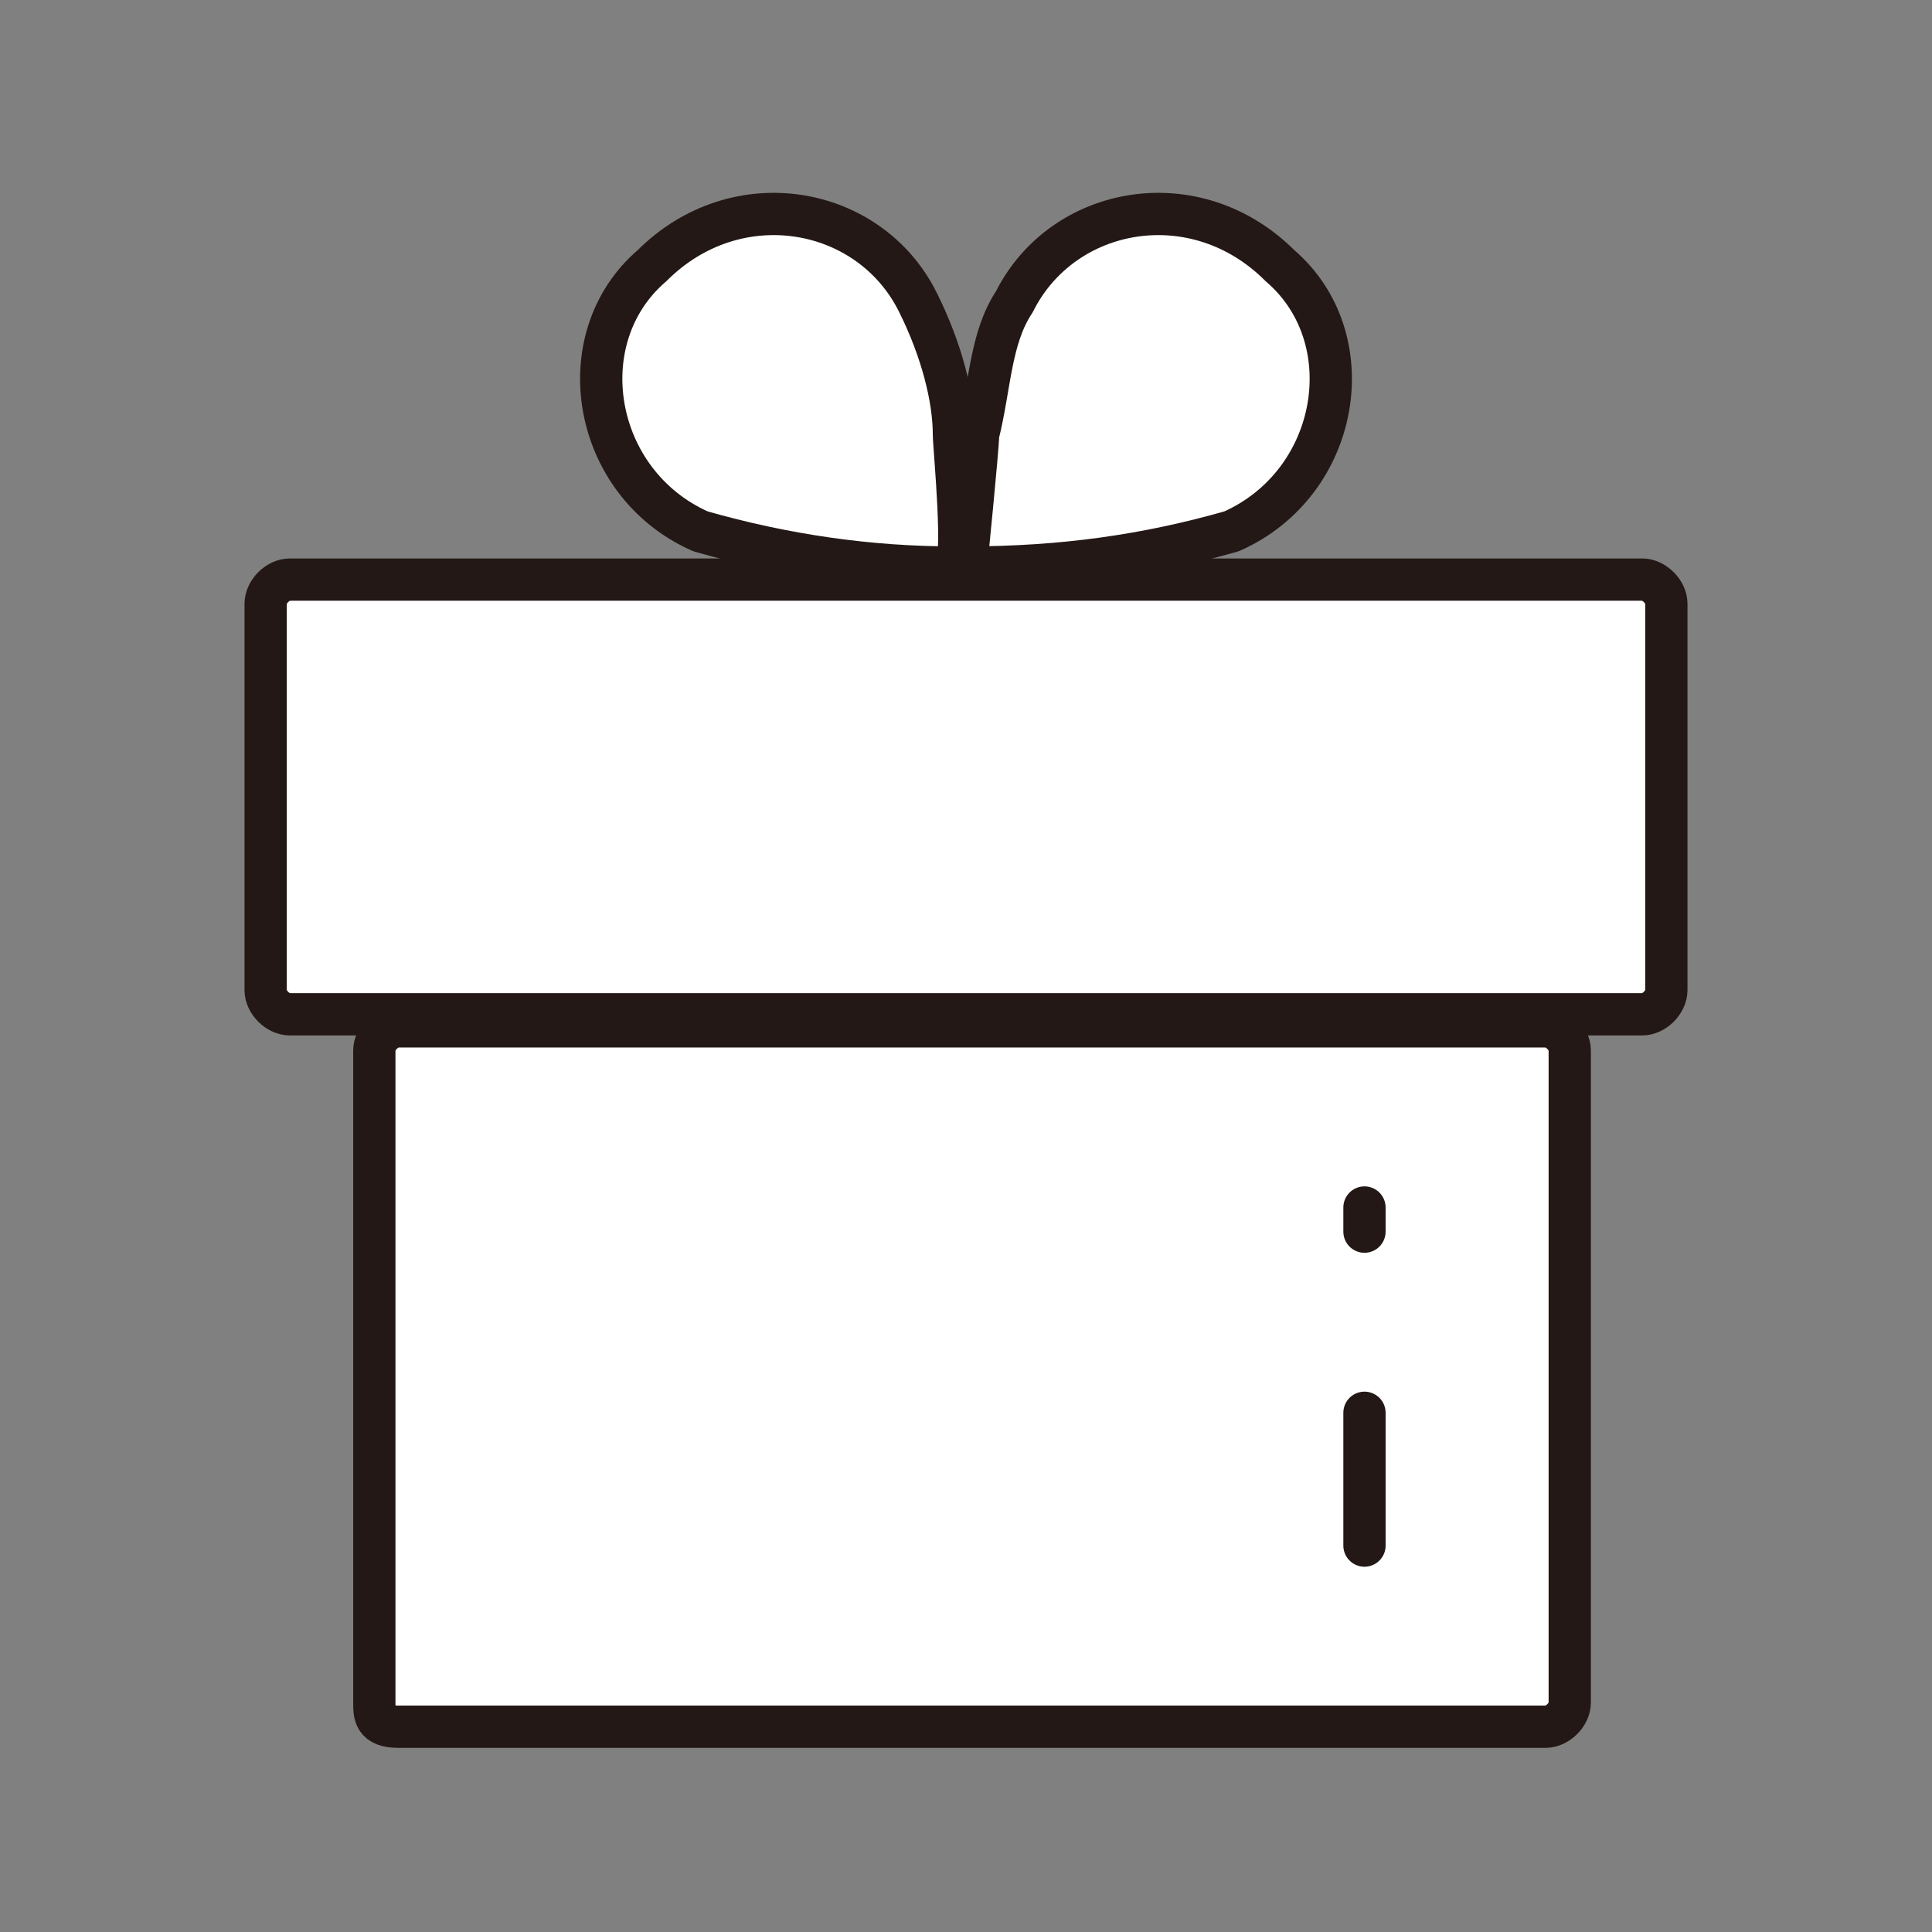
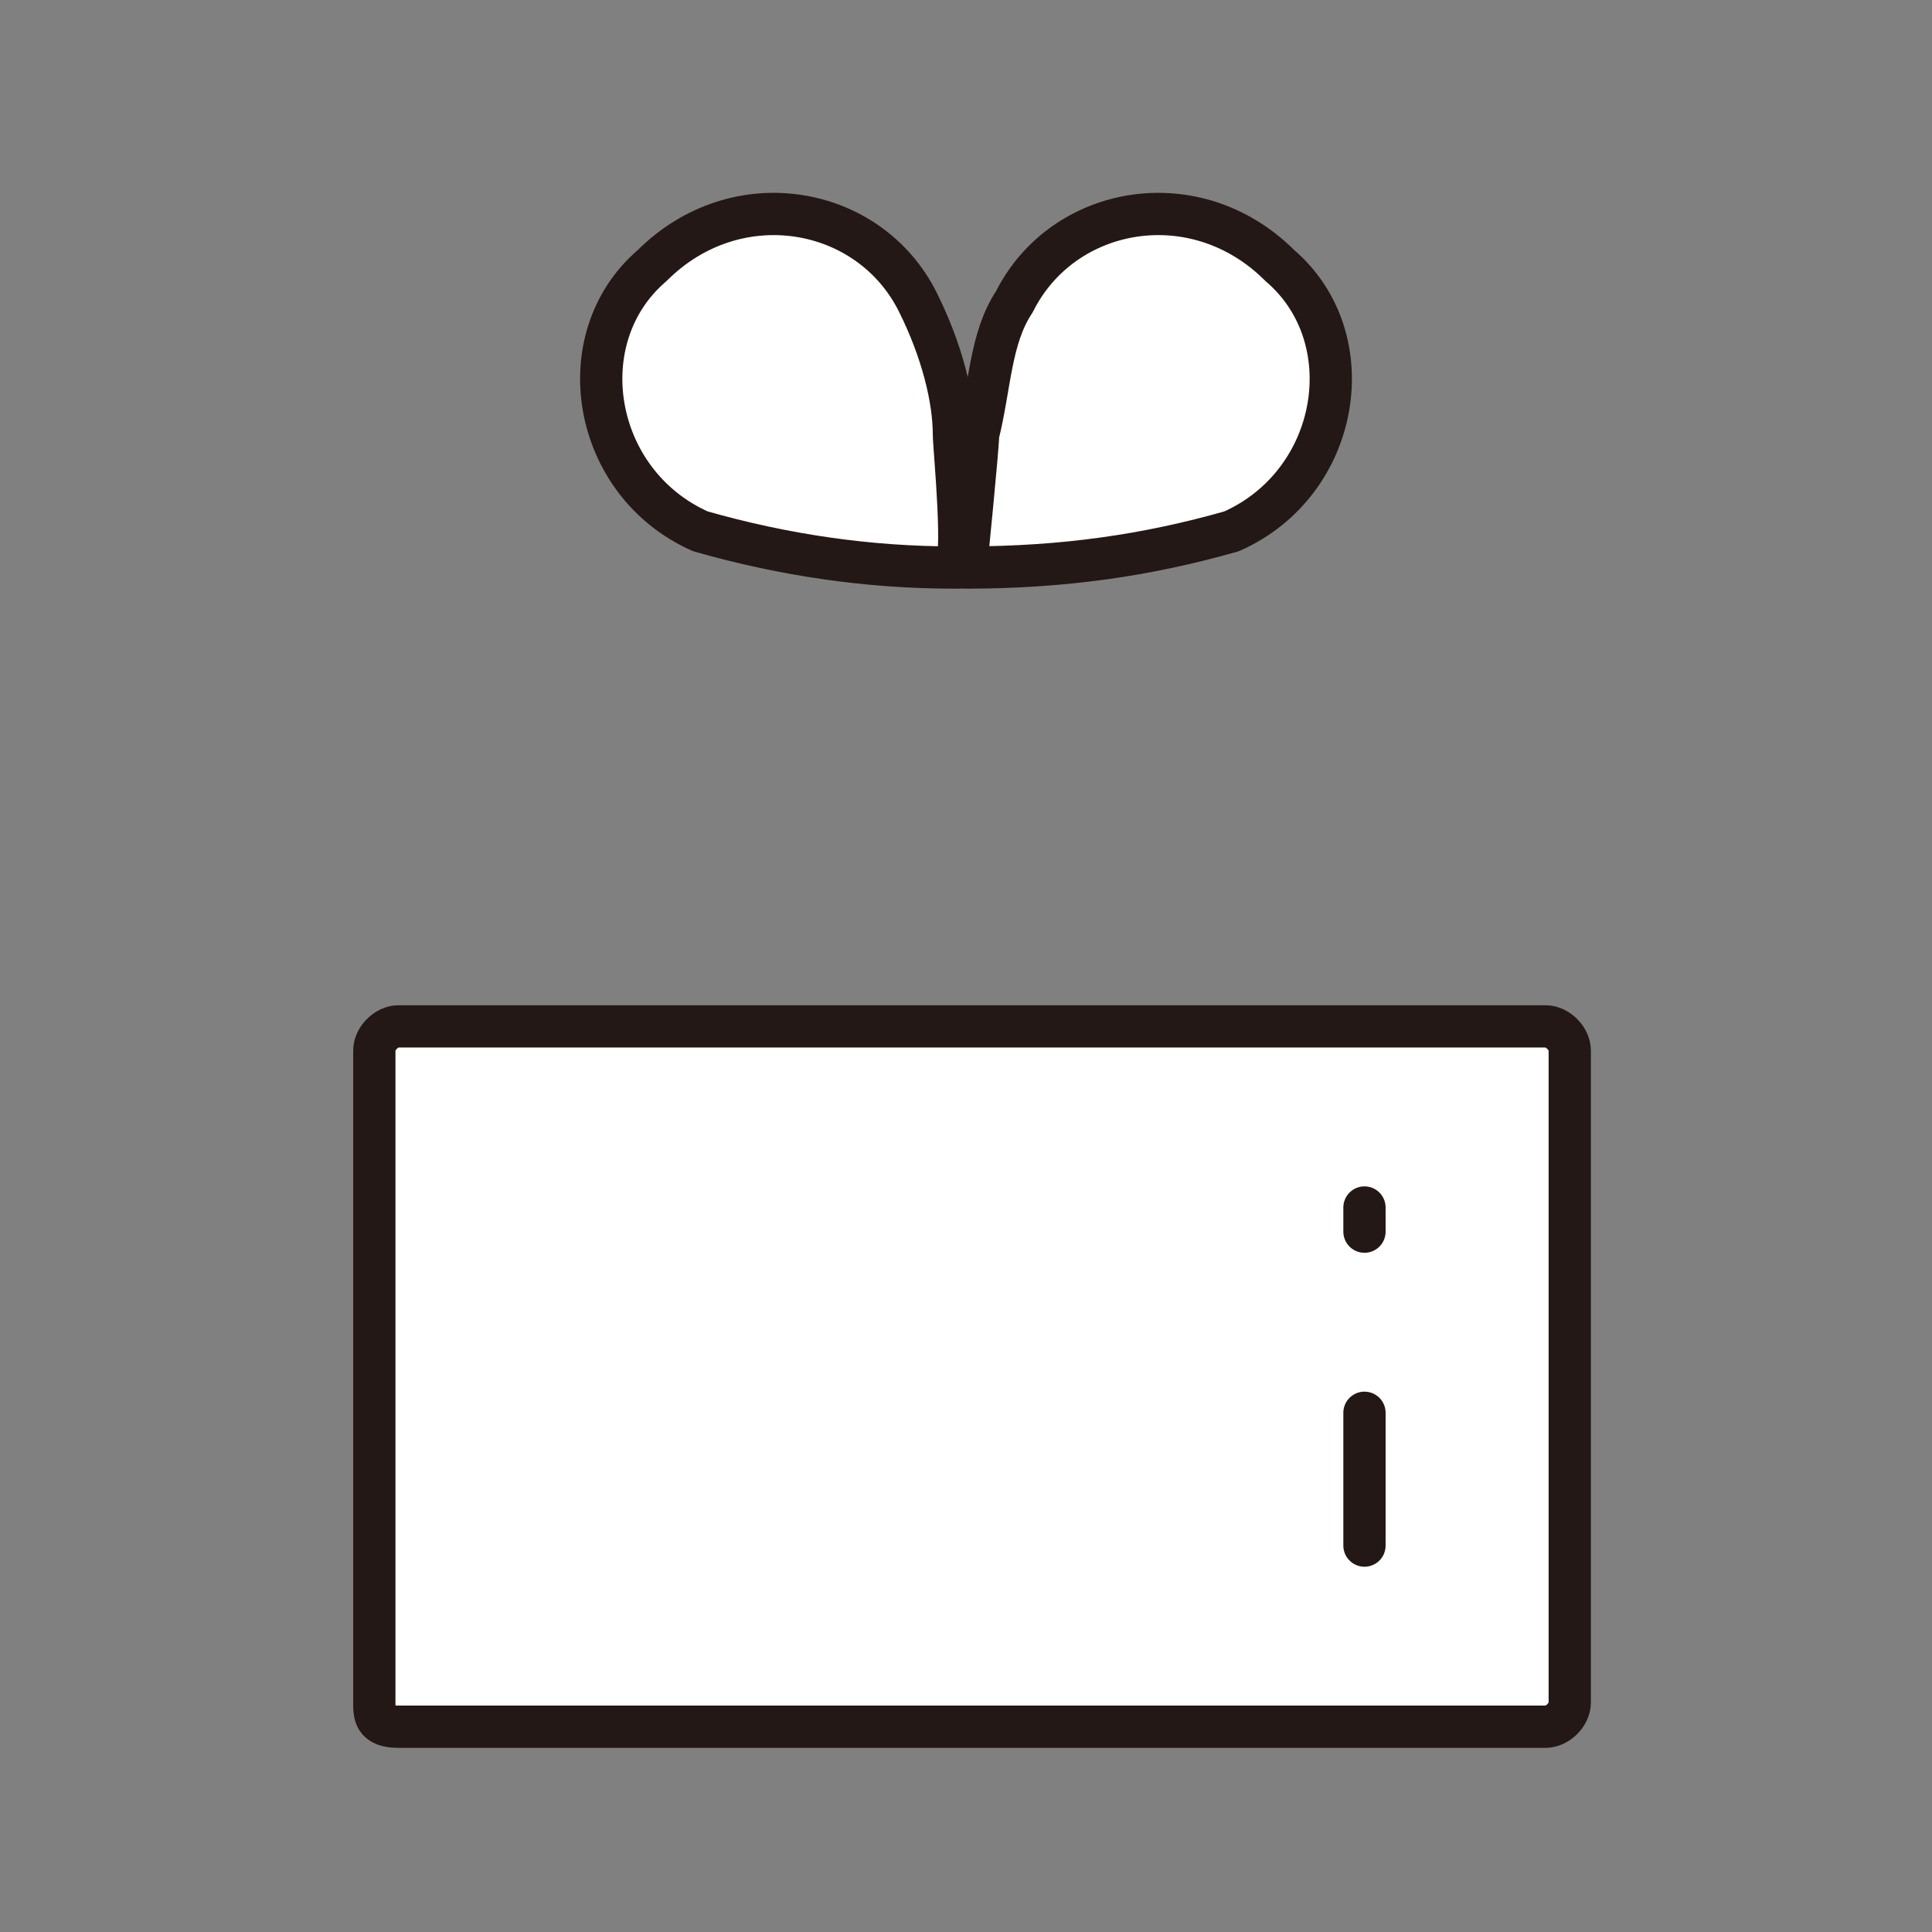
<svg xmlns="http://www.w3.org/2000/svg" version="1.1" id="レイヤー_1" x="0px" y="0px" viewBox="0 0 16 16" style="enable-background:new 0 0 16 16;" xml:space="preserve">
  <rect x="0" y="0" width="16" height="16" fill="#808080" stroke="none" />
  <style type="text/css">
	.st0{fill:#FFFFFF;stroke:#231815;stroke-width:0.35;stroke-linecap:round;stroke-linejoin:round;stroke-miterlimit:10;}
	.st1{fill:none;stroke:#231815;stroke-width:0.35;stroke-linecap:round;stroke-linejoin:round;stroke-miterlimit:10;}
	.st2{fill:none;stroke:#231815;stroke-width:0.25;stroke-linecap:round;stroke-linejoin:round;stroke-miterlimit:10;}
	.st3{fill:#231815;}
	.st4{fill:#FFFFFF;stroke:#231815;stroke-width:0.35;stroke-miterlimit:10;}
	.st5{fill:#040000;}
</style>
  <g id="Group_4_" transform="translate(19, 12)">
    <g>
-       <path id="Rectangle-6_4_" class="st0" d="M-16.6-7.2h11.2c0.1,0,0.2,0.1,0.2,0.2v3.2c0,0.1-0.1,0.2-0.2,0.2h-11.2    c-0.1,0-0.2-0.1-0.2-0.2V-7C-16.8-7.1-16.7-7.2-16.6-7.2z" />
      <g>
        <path id="Oval-17-Copy_8_" class="st0" d="M-11-7.3c0,0,0.1-1,0.1-1.1c0.1-0.4,0.1-0.8,0.3-1.1c0.4-0.8,1.5-1,2.2-0.3     C-7.7-9.2-7.9-8-8.8-7.6C-9.5-7.4-10.2-7.3-11-7.3C-10.9-7.3-11-7.3-11-7.3z" />
        <path id="Oval-17-Copy_7_" class="st0" d="M-11.1-7.3c-0.7,0-1.4-0.1-2.1-0.3c-0.9-0.4-1.1-1.6-0.4-2.2c0.7-0.7,1.8-0.5,2.2,0.3     c0.2,0.4,0.3,0.8,0.3,1.1C-11.1-8.3-11-7.3-11.1-7.3C-11-7.3-11.1-7.3-11.1-7.3z" />
      </g>
    </g>
    <path id="Rectangle-6-Copy_4_" class="st0" d="M-15.7,2.3h9.5c0.1,0,0.2-0.1,0.2-0.2v-5.4c0-0.1-0.1-0.2-0.2-0.2h-9.5   c-0.1,0-0.2,0.1-0.2,0.2v5.4C-15.9,2.2-15.9,2.3-15.7,2.3z" />
    <path id="Path-34_4_" class="st0" d="M-7.7-0.3v1.1" />
    <path id="Path-34-Copy_4_" class="st0" d="M-7.7-2v0.2" />
  </g>
</svg>